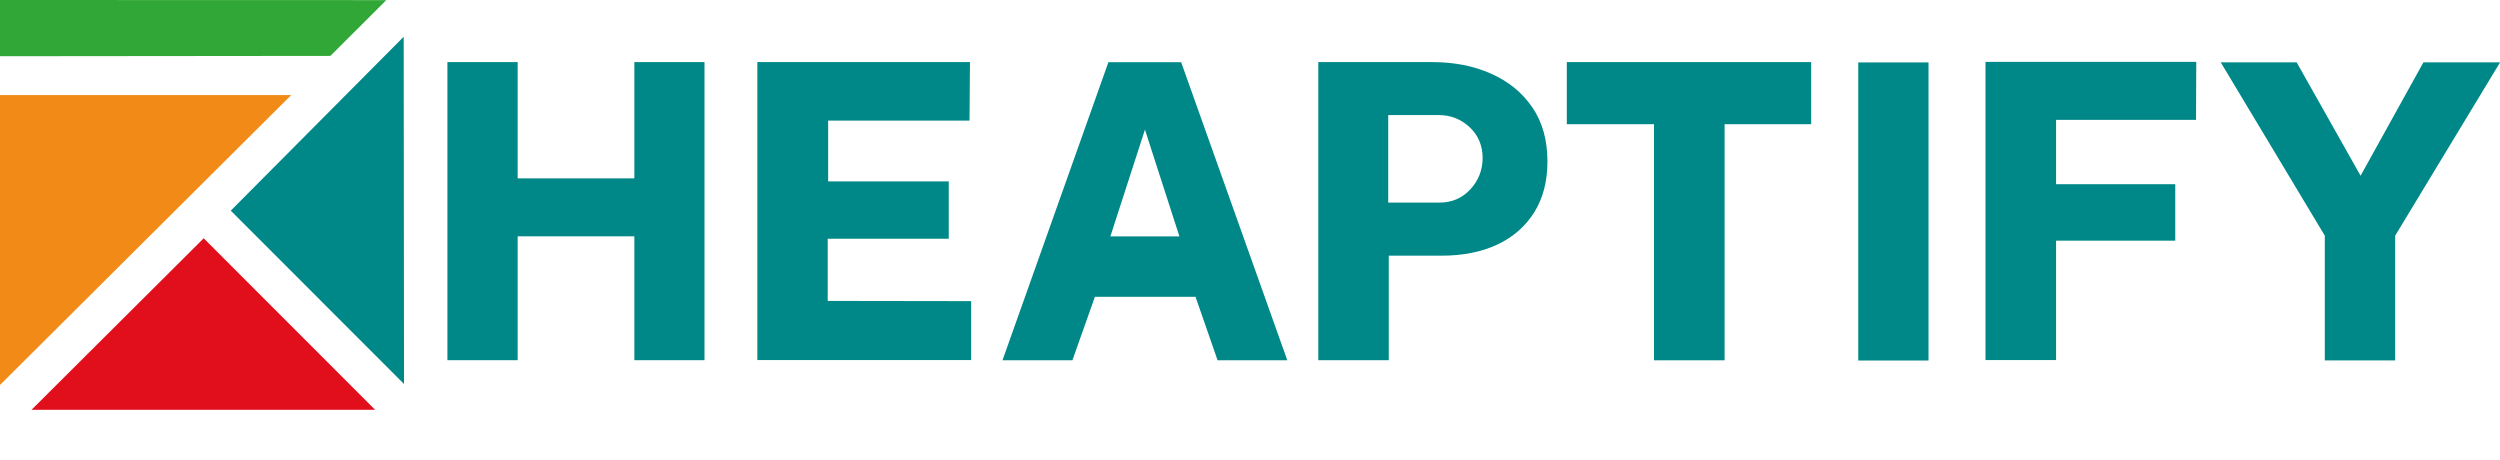
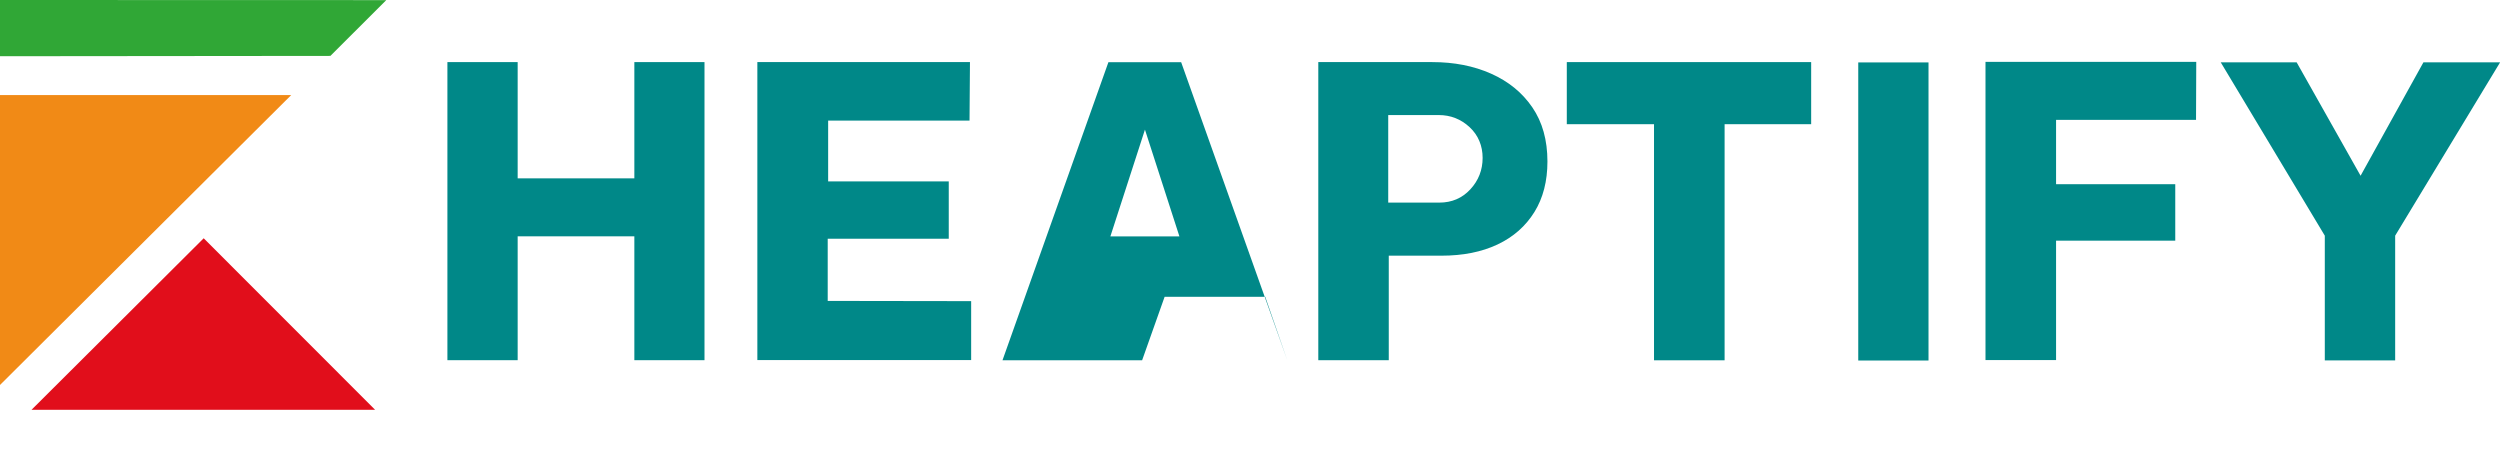
<svg xmlns="http://www.w3.org/2000/svg" id="Layer_2" width="229.88" height="42.26" viewBox="0 0 229.88 42.26">
  <g id="Layer_1-2">
    <polygon points=".5 8.74 26.78 8.74 0 35.4 0 8.74 .5 8.74" style="fill:#f18a16;" />
-     <polygon points="37.12 3.38 21.22 19.37 37.15 35.31 37.12 3.38" style="fill:#088;" />
    <polygon points="34.49 37.68 18.73 21.91 2.9 37.68 34.49 37.68" style="fill:#e10e1b;" />
    <polygon points="35.52 .01 0 0 0 5.17 30.38 5.14 35.52 .01" style="fill:#30a736;" />
    <line x1="21.25" y1="19.34" x2="37.01" y2="35.16" style="fill:#088;" />
    <path d="m170.87,33.16V5.74h6.46v27.41h-6.46Z" style="fill:#088;" />
    <path d="m41.14,33.13V5.71h6.46v10.69h10.73V5.71h6.45v27.41h-6.45v-11.39h-10.73v11.39h-6.46Z" style="fill:#088;" />
    <path d="m69.64,33.13V5.71h19.55l-.04,5.38h-13v5.59h11.09v5.27h-11.13v5.72l13.19.02v5.42h-19.66Z" style="fill:#088;" />
-     <path d="m92.18,33.13l9.74-27.41h6.69l9.76,27.41h-6.41l-2.03-5.84h-9.25l-2.07,5.84h-6.45Zm9.92-11.39h6.35l-3.17-9.82-3.18,9.82Z" style="fill:#088;" />
+     <path d="m92.18,33.13l9.74-27.41h6.69l9.76,27.41l-2.03-5.84h-9.25l-2.07,5.84h-6.45Zm9.92-11.39h6.35l-3.17-9.82-3.18,9.82Z" style="fill:#088;" />
    <path d="m121.22,33.13V5.71h10.48c2,0,3.8.35,5.4,1.06s2.87,1.74,3.8,3.1c.93,1.36,1.39,3.02,1.39,4.98,0,1.81-.4,3.36-1.2,4.65s-1.93,2.29-3.39,2.98c-1.46.69-3.18,1.03-5.17,1.03h-4.83v9.61h-6.48Zm6.43-14.5h4.7c1.15,0,2.1-.41,2.85-1.22s1.13-1.78,1.13-2.89-.4-2.09-1.2-2.83-1.75-1.11-2.83-1.11h-4.65v8.06Z" style="fill:#088;" />
    <path d="m152.09,33.13V11.42h-8.02v-5.71h22.47v5.71h-7.96v21.71h-6.48Z" style="fill:#088;" />
    <path d="m182.57,33.11V5.69h19.38l-.02,5.33h-12.87v5.92h10.96v5.19h-10.96v10.98h-6.48Z" style="fill:#088;" />
    <path d="m213.77,33.14v-11.47l-9.57-15.94h6.98l5.88,10.43,5.78-10.43h7.05l-9.65,15.94v11.47h-6.46Z" style="fill:#088;" />
  </g>
</svg>